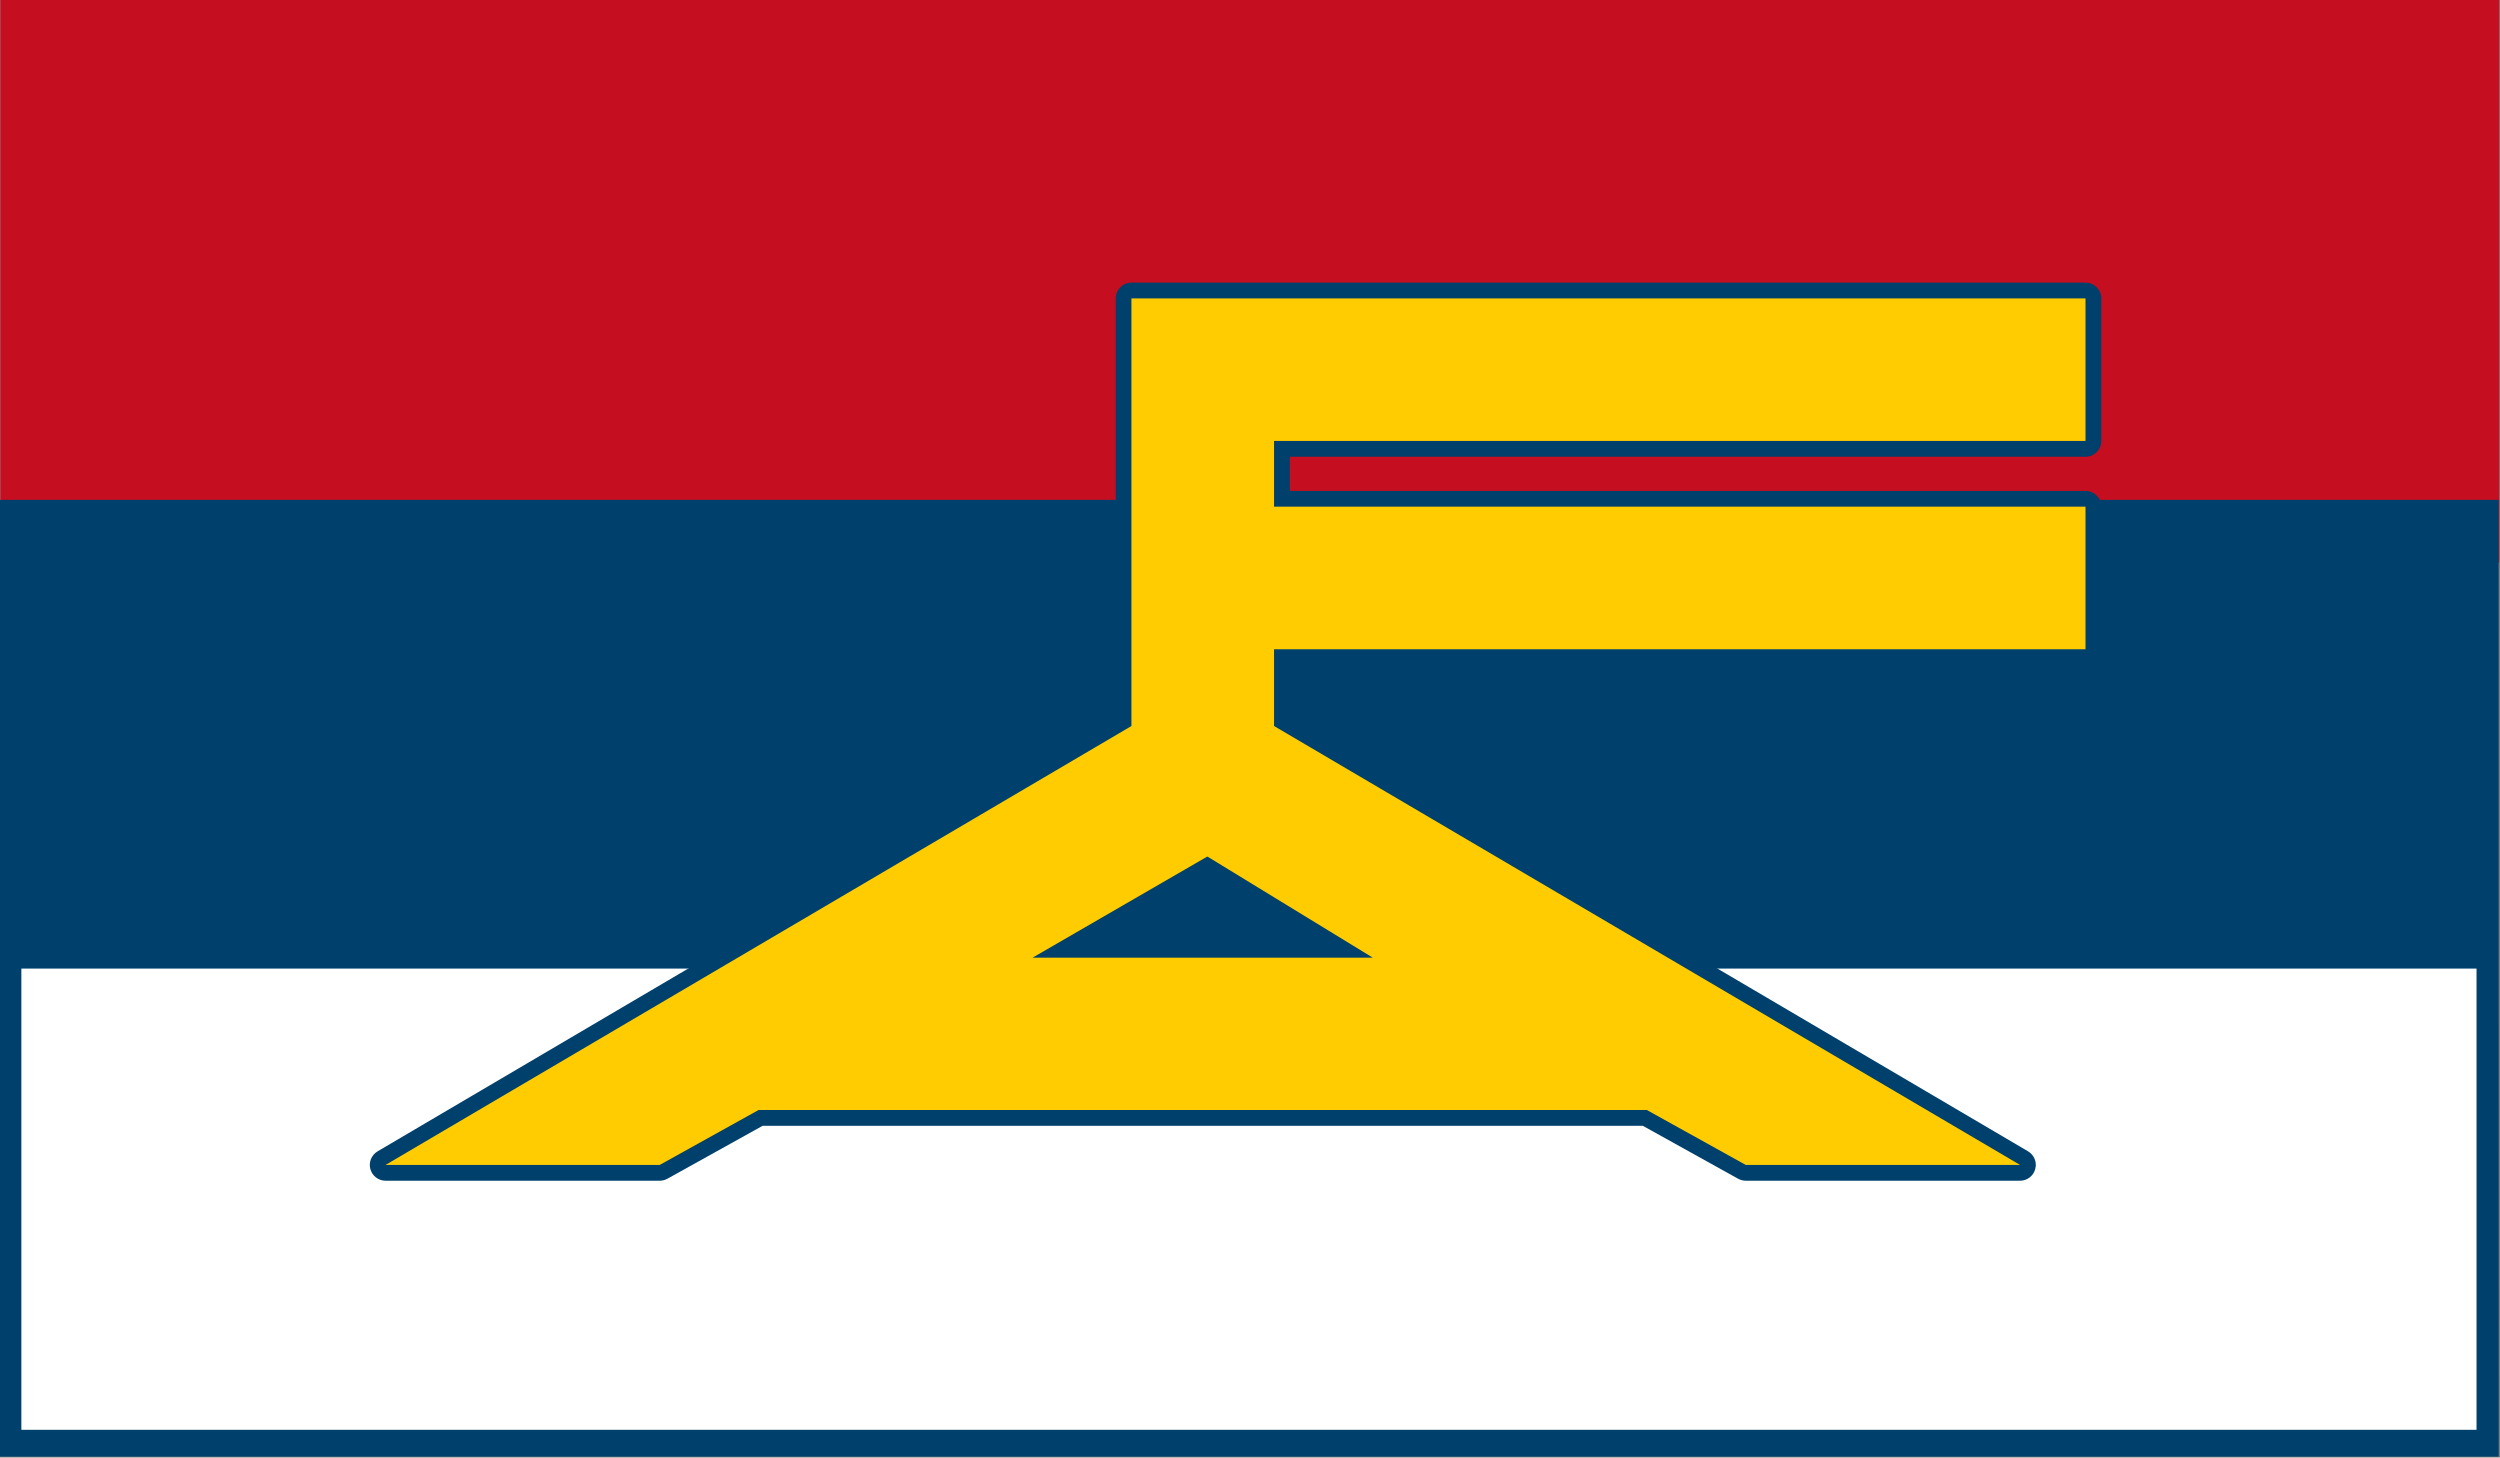
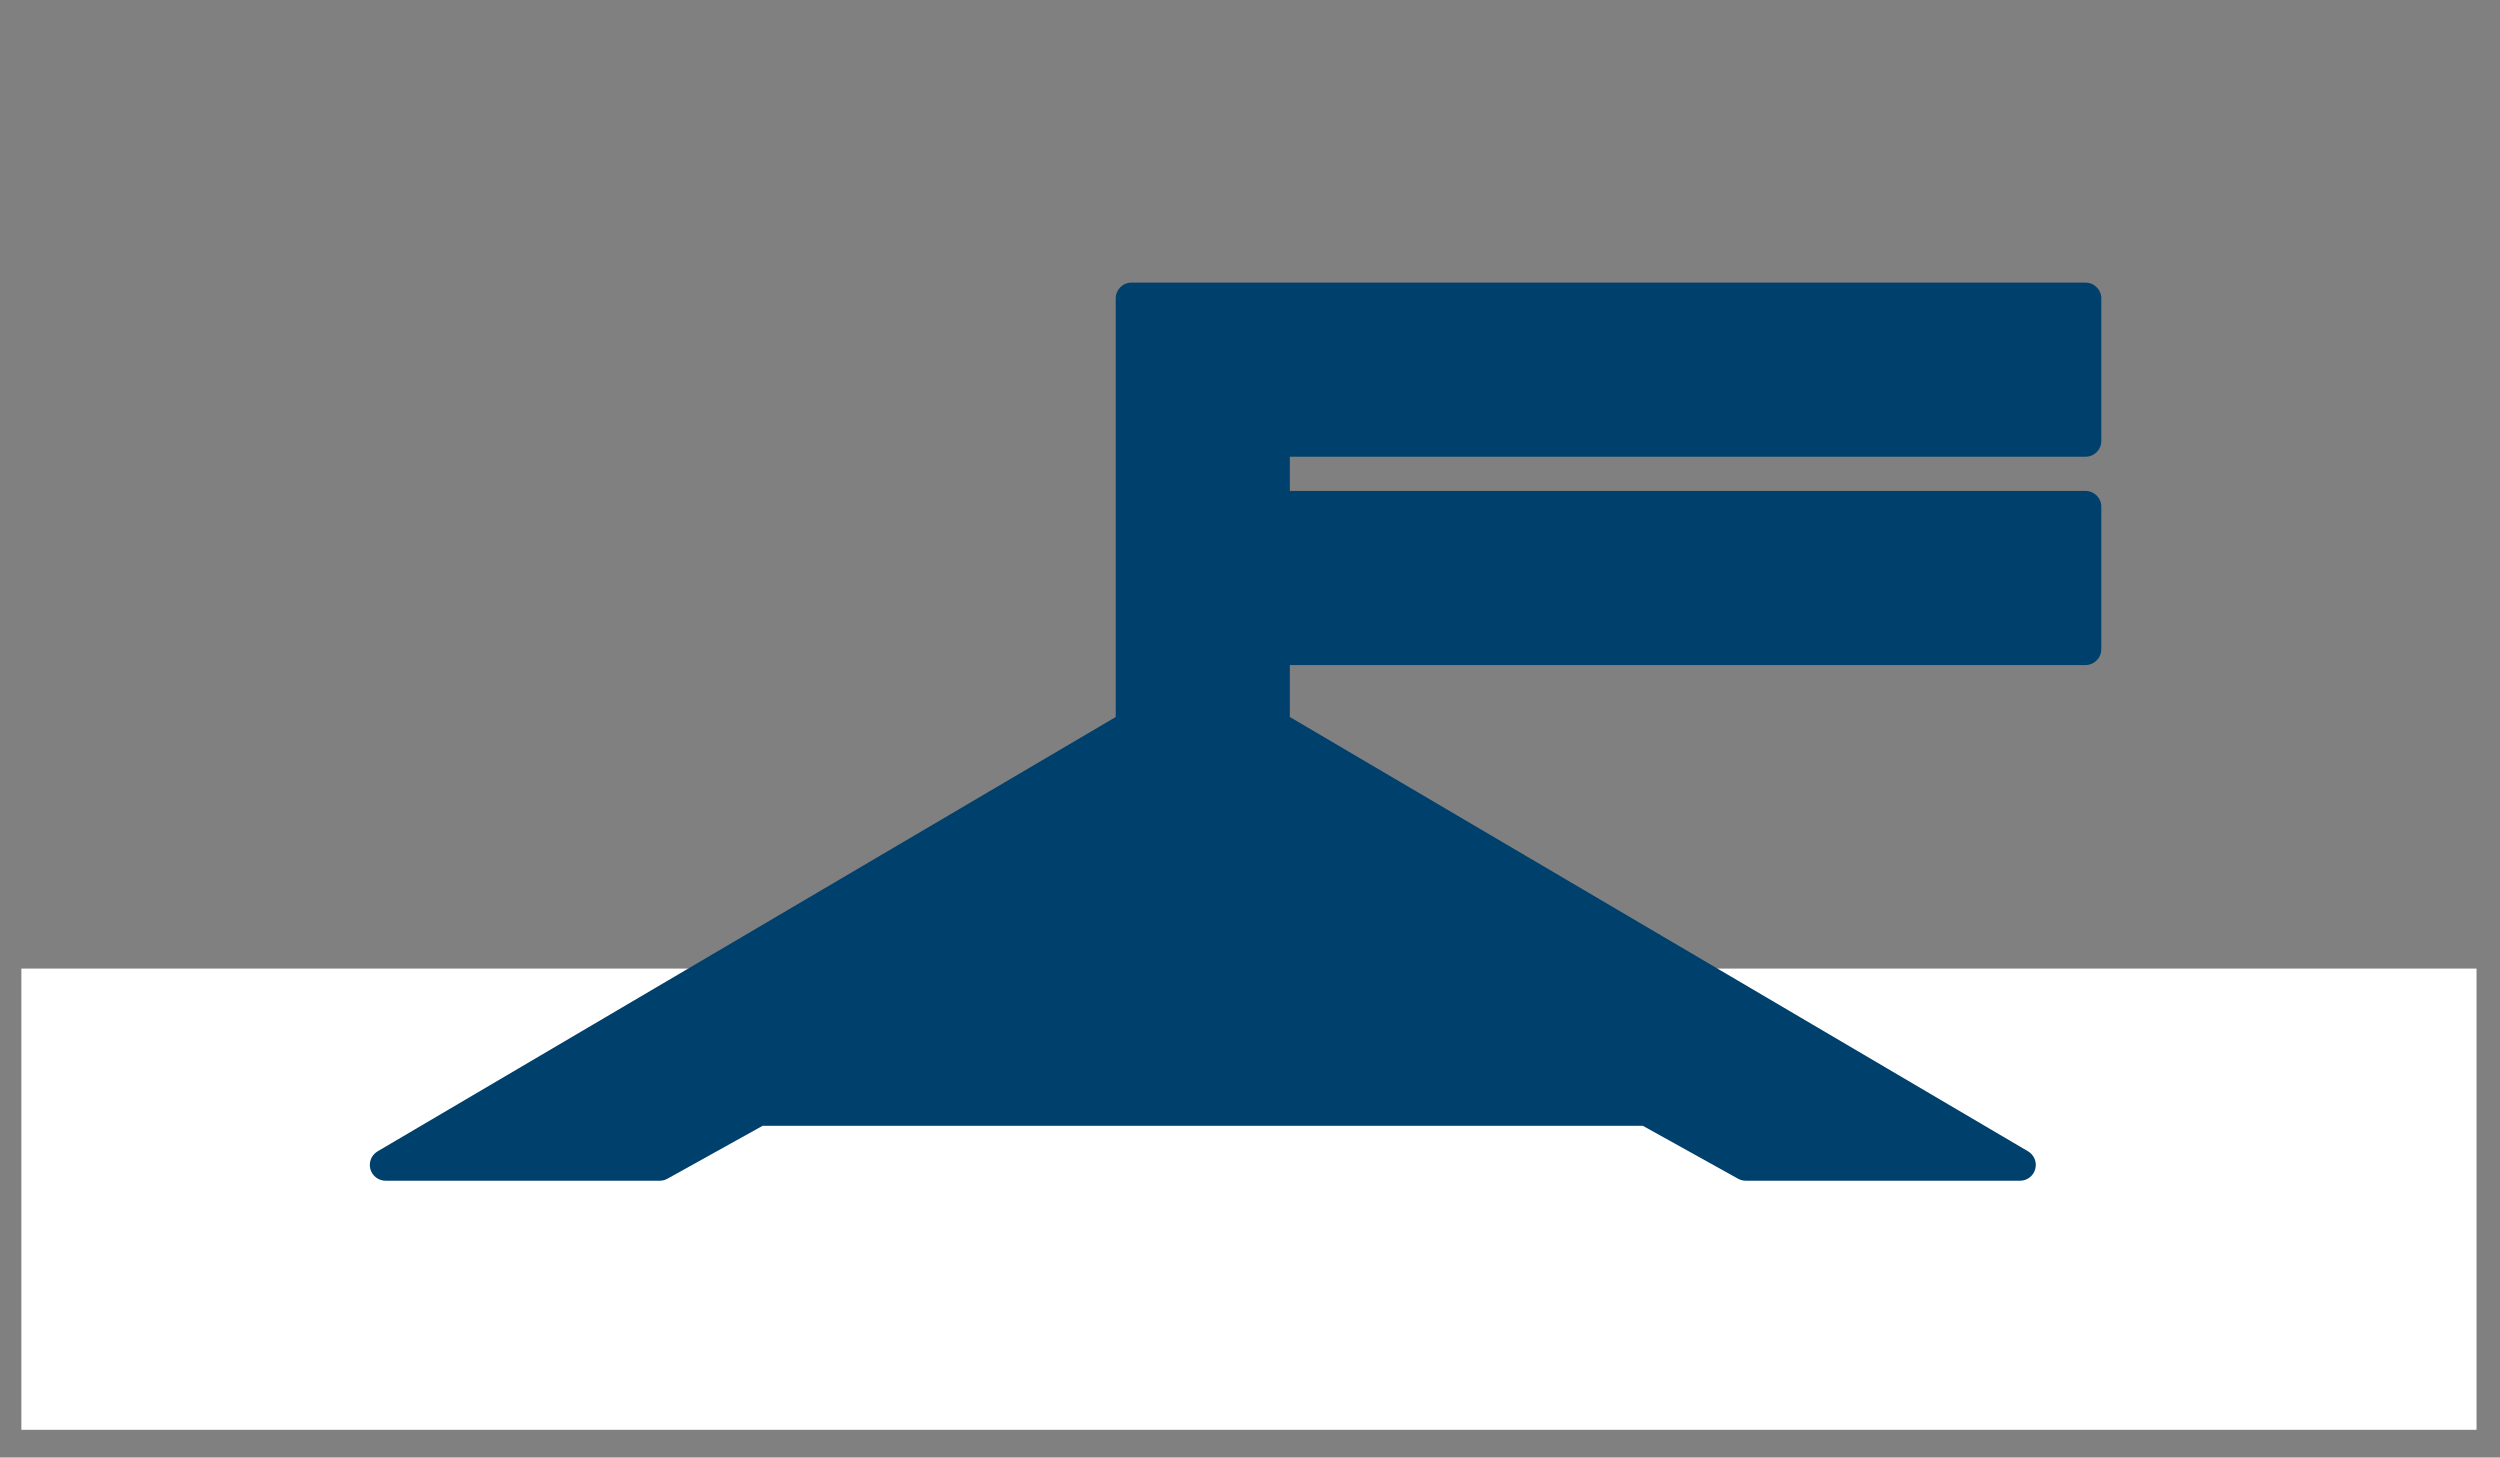
<svg xmlns="http://www.w3.org/2000/svg" xmlns:ns1="http://www.inkscape.org/namespaces/inkscape" xmlns:ns2="http://sodipodi.sourceforge.net/DTD/sodipodi-0.dtd" width="66.146mm" height="38.564mm" viewBox="0 0 66.146 38.564" version="1.1" id="svg5680" ns1:version="1.3 (0e150ed6c4, 2023-07-21)" ns2:docname="Logo_Frente_Amplio.svg">
  <rect x="0" y="0" width="66.146" height="38.564" fill="#808080" stroke="none" />
  <defs id="defs5674">
    <clipPath id="clipPath6319" clipPathUnits="userSpaceOnUse">
      <path ns1:connector-curvature="0" id="path6317" d="M 0,595.28 H 841.89 V 0 H 0 Z" />
    </clipPath>
  </defs>
  <ns2:namedview id="base" pagecolor="#ffffff" bordercolor="#666666" borderopacity="1.0" ns1:pageopacity="0.0" ns1:pageshadow="2" ns1:zoom="1.979899" ns1:cx="37.88072" ns1:cy="87.125656" ns1:document-units="mm" ns1:current-layer="layer1" showgrid="false" fit-margin-top="1" fit-margin-bottom="1" fit-margin-right="1" fit-margin-left="1" ns1:window-width="1920" ns1:window-height="1007" ns1:window-x="-9" ns1:window-y="-9" ns1:window-maximized="1" ns1:showpageshadow="2" ns1:pagecheckerboard="0" ns1:deskcolor="#d1d1d1" />
  <g ns1:label="Capa 1" ns1:groupmode="layer" id="layer1" transform="translate(-86.099,-91.393)">
    <g id="g6393" transform="matrix(2.259,0,0,2.259,-108.414,-163.638)">
-       <path ns1:connector-curvature="0" id="path6307" style="fill:#c50e1f;fill-opacity:1;fill-rule:nonzero;stroke:none;stroke-width:0.353" d="M 115.378,119.484 H 86.111 v -6.597 h 29.267 z" />
-       <path ns1:connector-curvature="0" id="path6309" style="fill:#00406c;fill-opacity:1;fill-rule:nonzero;stroke:none;stroke-width:0.353" d="M 115.372,129.957 H 86.099 v -11.207 h 29.272 z" />
      <path ns1:connector-curvature="0" id="path6311" style="fill:#ffffff;fill-opacity:1;fill-rule:nonzero;stroke:none;stroke-width:0.353" d="M 115.112,129.642 H 86.356 v -5.402 h 28.756 z" />
      <g transform="matrix(0.353,0,0,-0.353,-75.921,251.442)" id="g6313">
        <g clip-path="url(#clipPath6319)" id="g6315">
          <g transform="translate(516.923,353.307)" id="g6321">
            <path ns1:connector-curvature="0" id="path6323" style="fill:#00406c;fill-opacity:1;fill-rule:nonzero;stroke:none" d="M 0,0 C -0.09,0 -0.176,0.024 -0.254,0.066 L -3.416,1.823 H -32.619 L -35.777,0.067 C -35.855,0.024 -35.943,0 -36.033,0 h -9.098 c -0.236,0 -0.441,0.159 -0.504,0.385 -0.062,0.229 0.037,0.469 0.24,0.59 l 24.491,14.411 v 13.889 c 0,0.289 0.232,0.524 0.521,0.524 h 31.656 c 0.29,0 0.524,-0.235 0.524,-0.524 v -4.73 c 0,-0.289 -0.234,-0.523 -0.524,-0.523 h -26.4 v -1.135 h 26.4 c 0.29,0 0.524,-0.234 0.524,-0.523 v -4.73 c 0,-0.289 -0.234,-0.524 -0.524,-0.524 h -26.4 V 15.386 L 9.367,0.975 C 9.57,0.854 9.668,0.614 9.605,0.385 9.543,0.159 9.338,0 9.102,0 Z" />
          </g>
          <g transform="translate(528.196,377.852)" id="g6325">
-             <path ns1:connector-curvature="0" id="path6327" style="fill:#fecc00;fill-opacity:1;fill-rule:nonzero;stroke:none" d="M 0,0 V 4.73 H -31.656 V -9.458 l -24.748,-14.563 h 9.097 l 3.28,1.822 h 29.472 l 3.282,-1.822 h 9.101 l -24.752,14.563 v 2.547 H 0 v 4.73 H -26.924 V 0 Z m -23.648,-17.144 h -11.288 l 5.799,3.356 z" />
-           </g>
+             </g>
        </g>
      </g>
    </g>
  </g>
</svg>